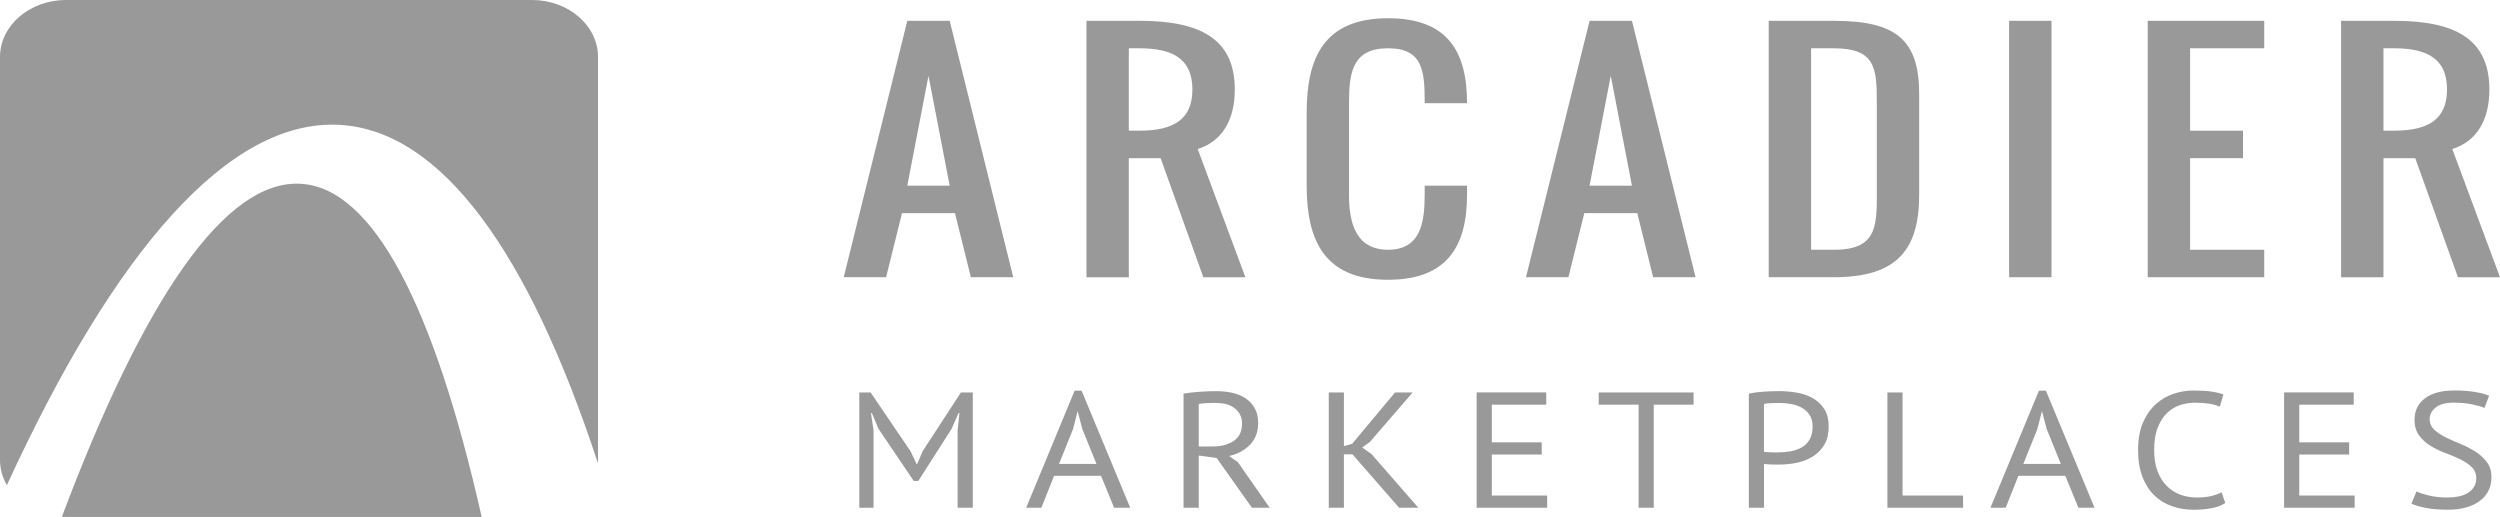
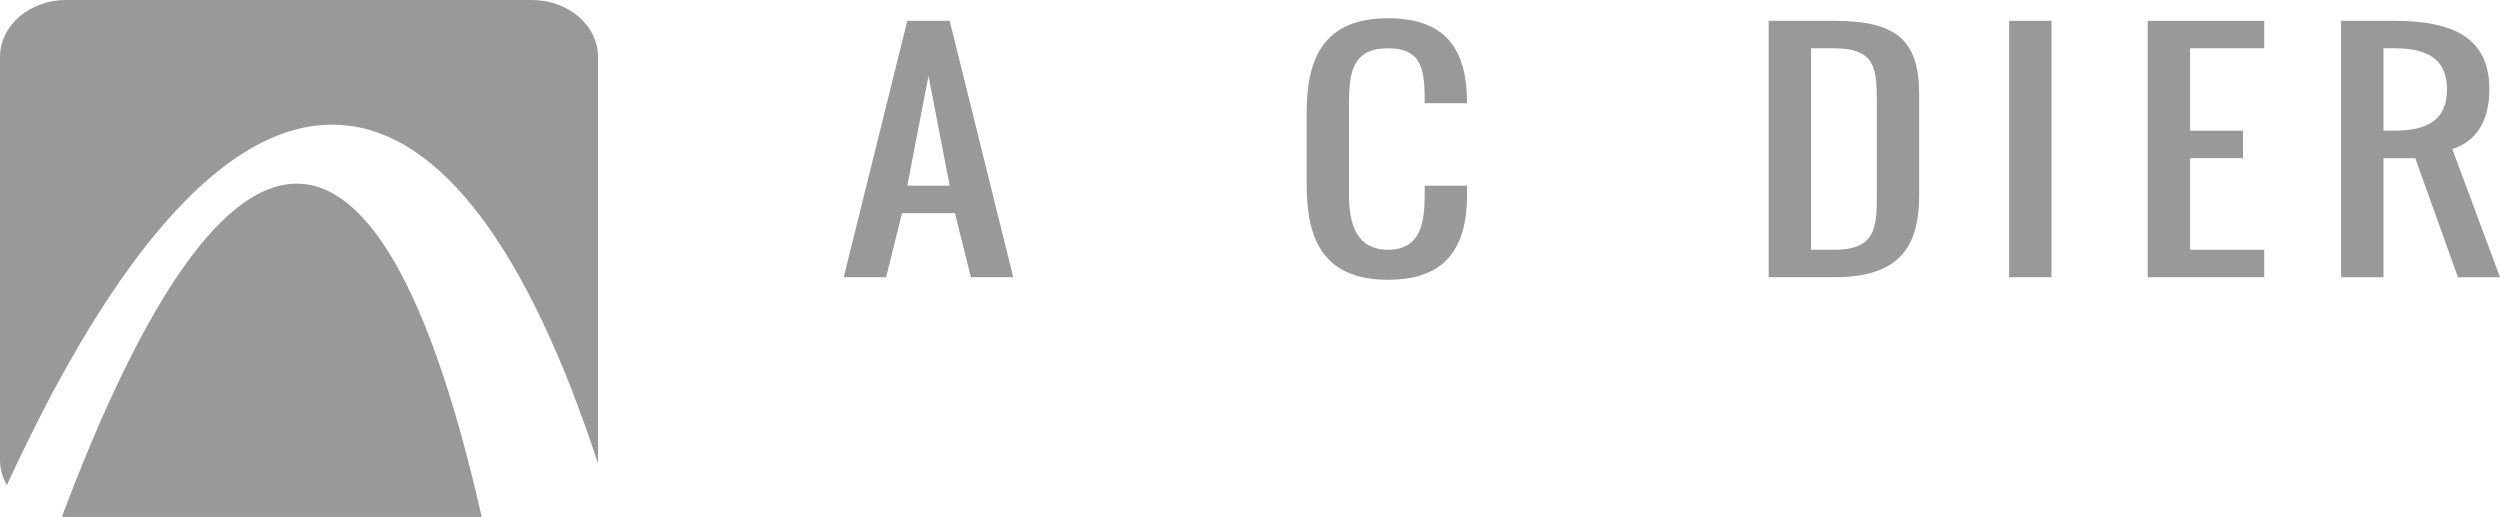
<svg xmlns="http://www.w3.org/2000/svg" version="1.1" id="Layer_1" x="0px" y="0px" width="96.729px" height="20px" viewBox="0 0 96.729 20" enable-background="new 0 0 96.729 20" xml:space="preserve">
  <g>
    <g>
      <path fill="#999999" d="M13.146,4.832c3.939,0.223,7.314,4.933,9.988,13.089c0.003-0.043,0.004-0.086,0.004-0.13V2.208    c0-1.22-1.143-2.208-2.555-2.208H2.556C1.144,0,0,0.988,0,2.208v15.583c0,0.353,0.096,0.686,0.266,0.982    C4.447,9.671,8.867,4.589,13.146,4.832" />
      <path fill="#999999" d="M11.632,7.11c-2.916-0.165-6.057,4.432-9.237,12.884C2.448,19.998,2.501,20,2.555,20h16.082    C16.792,11.842,14.444,7.271,11.632,7.11" />
    </g>
-     <path fill="#999999" d="M35.925,2.932l0.82,4.251h-1.64L35.925,2.932z M35.105,0.806l-2.46,9.92h1.64L34.9,8.246h2.049l0.615,2.479   h1.64l-2.459-9.92H35.105z" />
+     <path fill="#999999" d="M35.925,2.932l0.82,4.251h-1.64L35.925,2.932z M35.105,0.806l-2.46,9.92h1.64L34.9,8.246h2.049l0.615,2.479   h1.64l-2.459-9.92z" />
    <g>
-       <path fill="#999999" d="M46.341,5.766l1.845,4.961h-1.627l-1.653-4.607h-1.23v4.607h-1.639V0.805h2.049    c2.338,0,3.69,0.687,3.69,2.658C47.776,4.632,47.295,5.467,46.341,5.766 M44.086,1.868h-0.41v3.188h0.41    c1.326,0,2.05-0.438,2.05-1.594C46.136,2.306,45.412,1.868,44.086,1.868" />
      <path fill="#999999" d="M53.707,10.825c-2.465,0-3.15-1.516-3.15-3.648V4.349c0-2.132,0.686-3.643,3.15-3.643    c2.312,0,3.055,1.295,3.055,3.288h-1.639c0-1.207-0.045-2.126-1.416-2.126c-1.37,0-1.512,0.919-1.512,2.126v3.542    c0,1.086,0.264,2.127,1.512,2.127c1.255,0,1.416-1.041,1.416-2.127V7.184h1.639v0.353C56.762,9.507,56.007,10.825,53.707,10.825" />
    </g>
-     <path fill="#999999" d="M62.323,2.932l0.819,4.251h-1.639L62.323,2.932z M61.504,0.806l-2.461,9.92h1.641l0.615-2.479h2.049   l0.615,2.479h1.641l-2.461-9.92H61.504z" />
    <g>
      <path fill="#999999" d="M70.964,10.726h-2.53v-9.92h2.543c2.402,0,3.279,0.753,3.279,2.834v3.896    C74.256,9.646,73.411,10.726,70.964,10.726 M70.945,1.868h-0.871v7.795h0.902c1.736,0,1.641-1.02,1.641-2.48V3.994    C72.617,2.638,72.572,1.868,70.945,1.868" />
    </g>
    <rect x="77.736" y="0.805" fill="#999999" width="1.64" height="9.921" />
    <polygon fill="#999999" points="83.098,0.806 83.098,10.726 87.607,10.726 87.607,9.663 84.738,9.663 84.738,6.12 86.786,6.12    86.786,5.057 84.738,5.057 84.738,1.868 87.607,1.868 87.607,0.806  " />
    <g>
      <path fill="#999999" d="M94.883,5.766l1.846,4.961h-1.627l-1.652-4.607H92.22v4.607h-1.64V0.805h2.049    c2.338,0,3.689,0.687,3.689,2.658C96.318,4.632,95.838,5.467,94.883,5.766 M92.629,1.868H92.22v3.188h0.409    c1.326,0,2.05-0.438,2.05-1.594C94.68,2.306,93.955,1.868,92.629,1.868" />
-       <path fill="#999999" d="M37.052,19.644h0.587v-4.46H37.18l-1.479,2.27l-0.219,0.509h-0.014l-0.233-0.496l-1.549-2.282h-0.438v4.46    h0.551v-3.001l-0.1-0.661h0.036l0.254,0.605l1.365,2.02h0.177l1.287-2.014l0.269-0.611h0.036l-0.071,0.669V19.644z M43.106,19.644    h0.623l-1.881-4.529h-0.269l-1.874,4.529h0.587l0.493-1.235H42.6L43.106,19.644z M41.516,16.605l0.176-0.688h0.007l0.176,0.676    l0.549,1.356h-1.449L41.516,16.605z M45.794,19.644h0.588v-2.019l0.692,0.095l1.365,1.924h0.686l-1.23-1.764l-0.339-0.237    c0.324-0.071,0.593-0.216,0.805-0.432c0.213-0.217,0.319-0.499,0.319-0.848c0-0.226-0.045-0.416-0.135-0.573    c-0.089-0.158-0.208-0.285-0.357-0.383s-0.321-0.166-0.516-0.21c-0.196-0.042-0.402-0.063-0.619-0.063    c-0.193,0-0.406,0.008-0.64,0.024c-0.234,0.018-0.44,0.041-0.619,0.07V19.644z M47.796,15.816    c0.174,0.146,0.261,0.337,0.261,0.565c0,0.307-0.105,0.531-0.317,0.675c-0.213,0.145-0.482,0.218-0.807,0.218h-0.551V15.63    c0.032-0.008,0.077-0.014,0.13-0.019c0.054-0.004,0.112-0.009,0.173-0.014c0.062-0.004,0.126-0.006,0.192-0.006h0.191    C47.379,15.592,47.622,15.667,47.796,15.816 M54.133,19.644h0.744l-1.812-2.076l-0.36-0.256l0.297-0.21l1.656-1.918h-0.681    l-1.66,1.988l-0.319,0.089v-2.077h-0.586v4.46h0.586v-2.064h0.332L54.133,19.644z M57.133,19.644h2.729v-0.471h-2.141v-1.587h1.93    v-0.472h-1.93v-1.458h2.106v-0.473h-2.694V19.644z M65.527,15.184h-3.67v0.473H63.4v3.987h0.586v-3.987h1.541V15.184z     M67.665,19.644h0.587v-1.694c0.023,0.005,0.064,0.009,0.121,0.013s0.113,0.008,0.172,0.009c0.061,0.002,0.116,0.003,0.17,0.003    h0.116c0.246,0,0.483-0.024,0.716-0.075c0.23-0.051,0.436-0.135,0.614-0.251c0.18-0.117,0.323-0.269,0.432-0.456    c0.109-0.188,0.162-0.416,0.162-0.688c0-0.277-0.057-0.504-0.173-0.682c-0.116-0.18-0.266-0.319-0.449-0.421    c-0.183-0.103-0.387-0.173-0.611-0.21c-0.225-0.039-0.444-0.059-0.66-0.059c-0.204,0-0.409,0.006-0.616,0.02    c-0.207,0.013-0.399,0.039-0.58,0.075V19.644z M69.327,15.637c0.151,0.03,0.286,0.079,0.405,0.149    c0.121,0.071,0.218,0.164,0.291,0.281c0.074,0.115,0.109,0.262,0.109,0.436c0,0.204-0.039,0.372-0.115,0.503    c-0.078,0.132-0.182,0.234-0.309,0.306c-0.127,0.072-0.27,0.122-0.428,0.15c-0.158,0.027-0.317,0.042-0.479,0.042h-0.113    c-0.051,0-0.105-0.002-0.162-0.004s-0.11-0.004-0.162-0.006c-0.053-0.002-0.09-0.008-0.113-0.018V15.63    c0.066-0.017,0.156-0.027,0.27-0.032c0.112-0.004,0.23-0.006,0.353-0.006C69.025,15.592,69.176,15.607,69.327,15.637     M75.954,19.173h-2.341v-3.989h-0.586v4.46h2.927V19.173z M80.417,19.644h0.623l-1.881-4.529h-0.269l-1.875,4.529h0.588    l0.492-1.235h1.815L80.417,19.644z M78.827,16.605l0.176-0.688h0.007l0.178,0.676l0.549,1.356h-1.451L78.827,16.605z     M85.956,19.046c-0.108,0.06-0.243,0.108-0.399,0.146c-0.16,0.038-0.344,0.057-0.556,0.057c-0.235,0-0.454-0.038-0.653-0.114    c-0.201-0.077-0.375-0.19-0.523-0.345c-0.149-0.153-0.266-0.343-0.352-0.573c-0.084-0.229-0.125-0.497-0.125-0.803    c0-0.339,0.043-0.626,0.135-0.859c0.088-0.233,0.207-0.423,0.356-0.566c0.147-0.146,0.315-0.249,0.505-0.313    c0.188-0.062,0.381-0.095,0.573-0.095c0.419,0,0.742,0.051,0.97,0.153l0.141-0.472c-0.127-0.047-0.281-0.085-0.459-0.11    c-0.18-0.028-0.411-0.042-0.693-0.042c-0.264,0-0.523,0.042-0.779,0.127c-0.254,0.085-0.484,0.219-0.688,0.404    c-0.205,0.185-0.37,0.424-0.495,0.713c-0.125,0.291-0.188,0.646-0.188,1.062c0,0.399,0.057,0.745,0.17,1.036    c0.112,0.29,0.266,0.53,0.459,0.716c0.194,0.187,0.42,0.326,0.68,0.417c0.259,0.092,0.537,0.138,0.834,0.138    c0.244,0,0.477-0.02,0.695-0.058c0.215-0.039,0.395-0.107,0.535-0.204L85.956,19.046z M88.376,19.644h2.729v-0.471h-2.143v-1.587    h1.93v-0.472h-1.93v-1.458h2.107v-0.473h-2.694V19.644z M95.721,18.842c-0.059,0.093-0.138,0.171-0.236,0.232    c-0.1,0.061-0.217,0.105-0.354,0.134c-0.136,0.027-0.282,0.041-0.438,0.041c-0.265,0-0.502-0.025-0.715-0.077    c-0.211-0.052-0.371-0.104-0.479-0.158l-0.198,0.472c0.127,0.06,0.307,0.113,0.537,0.162s0.523,0.073,0.877,0.073    c0.264,0,0.5-0.028,0.708-0.09c0.207-0.059,0.384-0.143,0.53-0.254c0.146-0.11,0.257-0.242,0.332-0.396    c0.076-0.153,0.113-0.325,0.113-0.516c0-0.233-0.06-0.43-0.178-0.586c-0.117-0.158-0.265-0.292-0.441-0.405    c-0.178-0.111-0.369-0.212-0.577-0.296c-0.207-0.085-0.399-0.171-0.576-0.258c-0.177-0.088-0.324-0.186-0.442-0.297    c-0.117-0.11-0.177-0.248-0.177-0.413c0-0.17,0.078-0.318,0.233-0.443c0.156-0.125,0.39-0.188,0.701-0.188    c0.263,0,0.5,0.022,0.711,0.067c0.209,0.043,0.367,0.089,0.477,0.137l0.178-0.472c-0.133-0.059-0.316-0.107-0.552-0.146    c-0.237-0.038-0.497-0.057-0.786-0.057c-0.494,0-0.877,0.101-1.146,0.305c-0.268,0.204-0.401,0.479-0.401,0.829    c0,0.246,0.06,0.448,0.177,0.607c0.118,0.16,0.264,0.293,0.442,0.401c0.177,0.109,0.368,0.201,0.575,0.278    c0.209,0.076,0.4,0.158,0.578,0.244c0.177,0.088,0.324,0.188,0.441,0.3c0.118,0.112,0.176,0.258,0.176,0.437    C95.809,18.637,95.779,18.748,95.721,18.842" />
    </g>
  </g>
</svg>